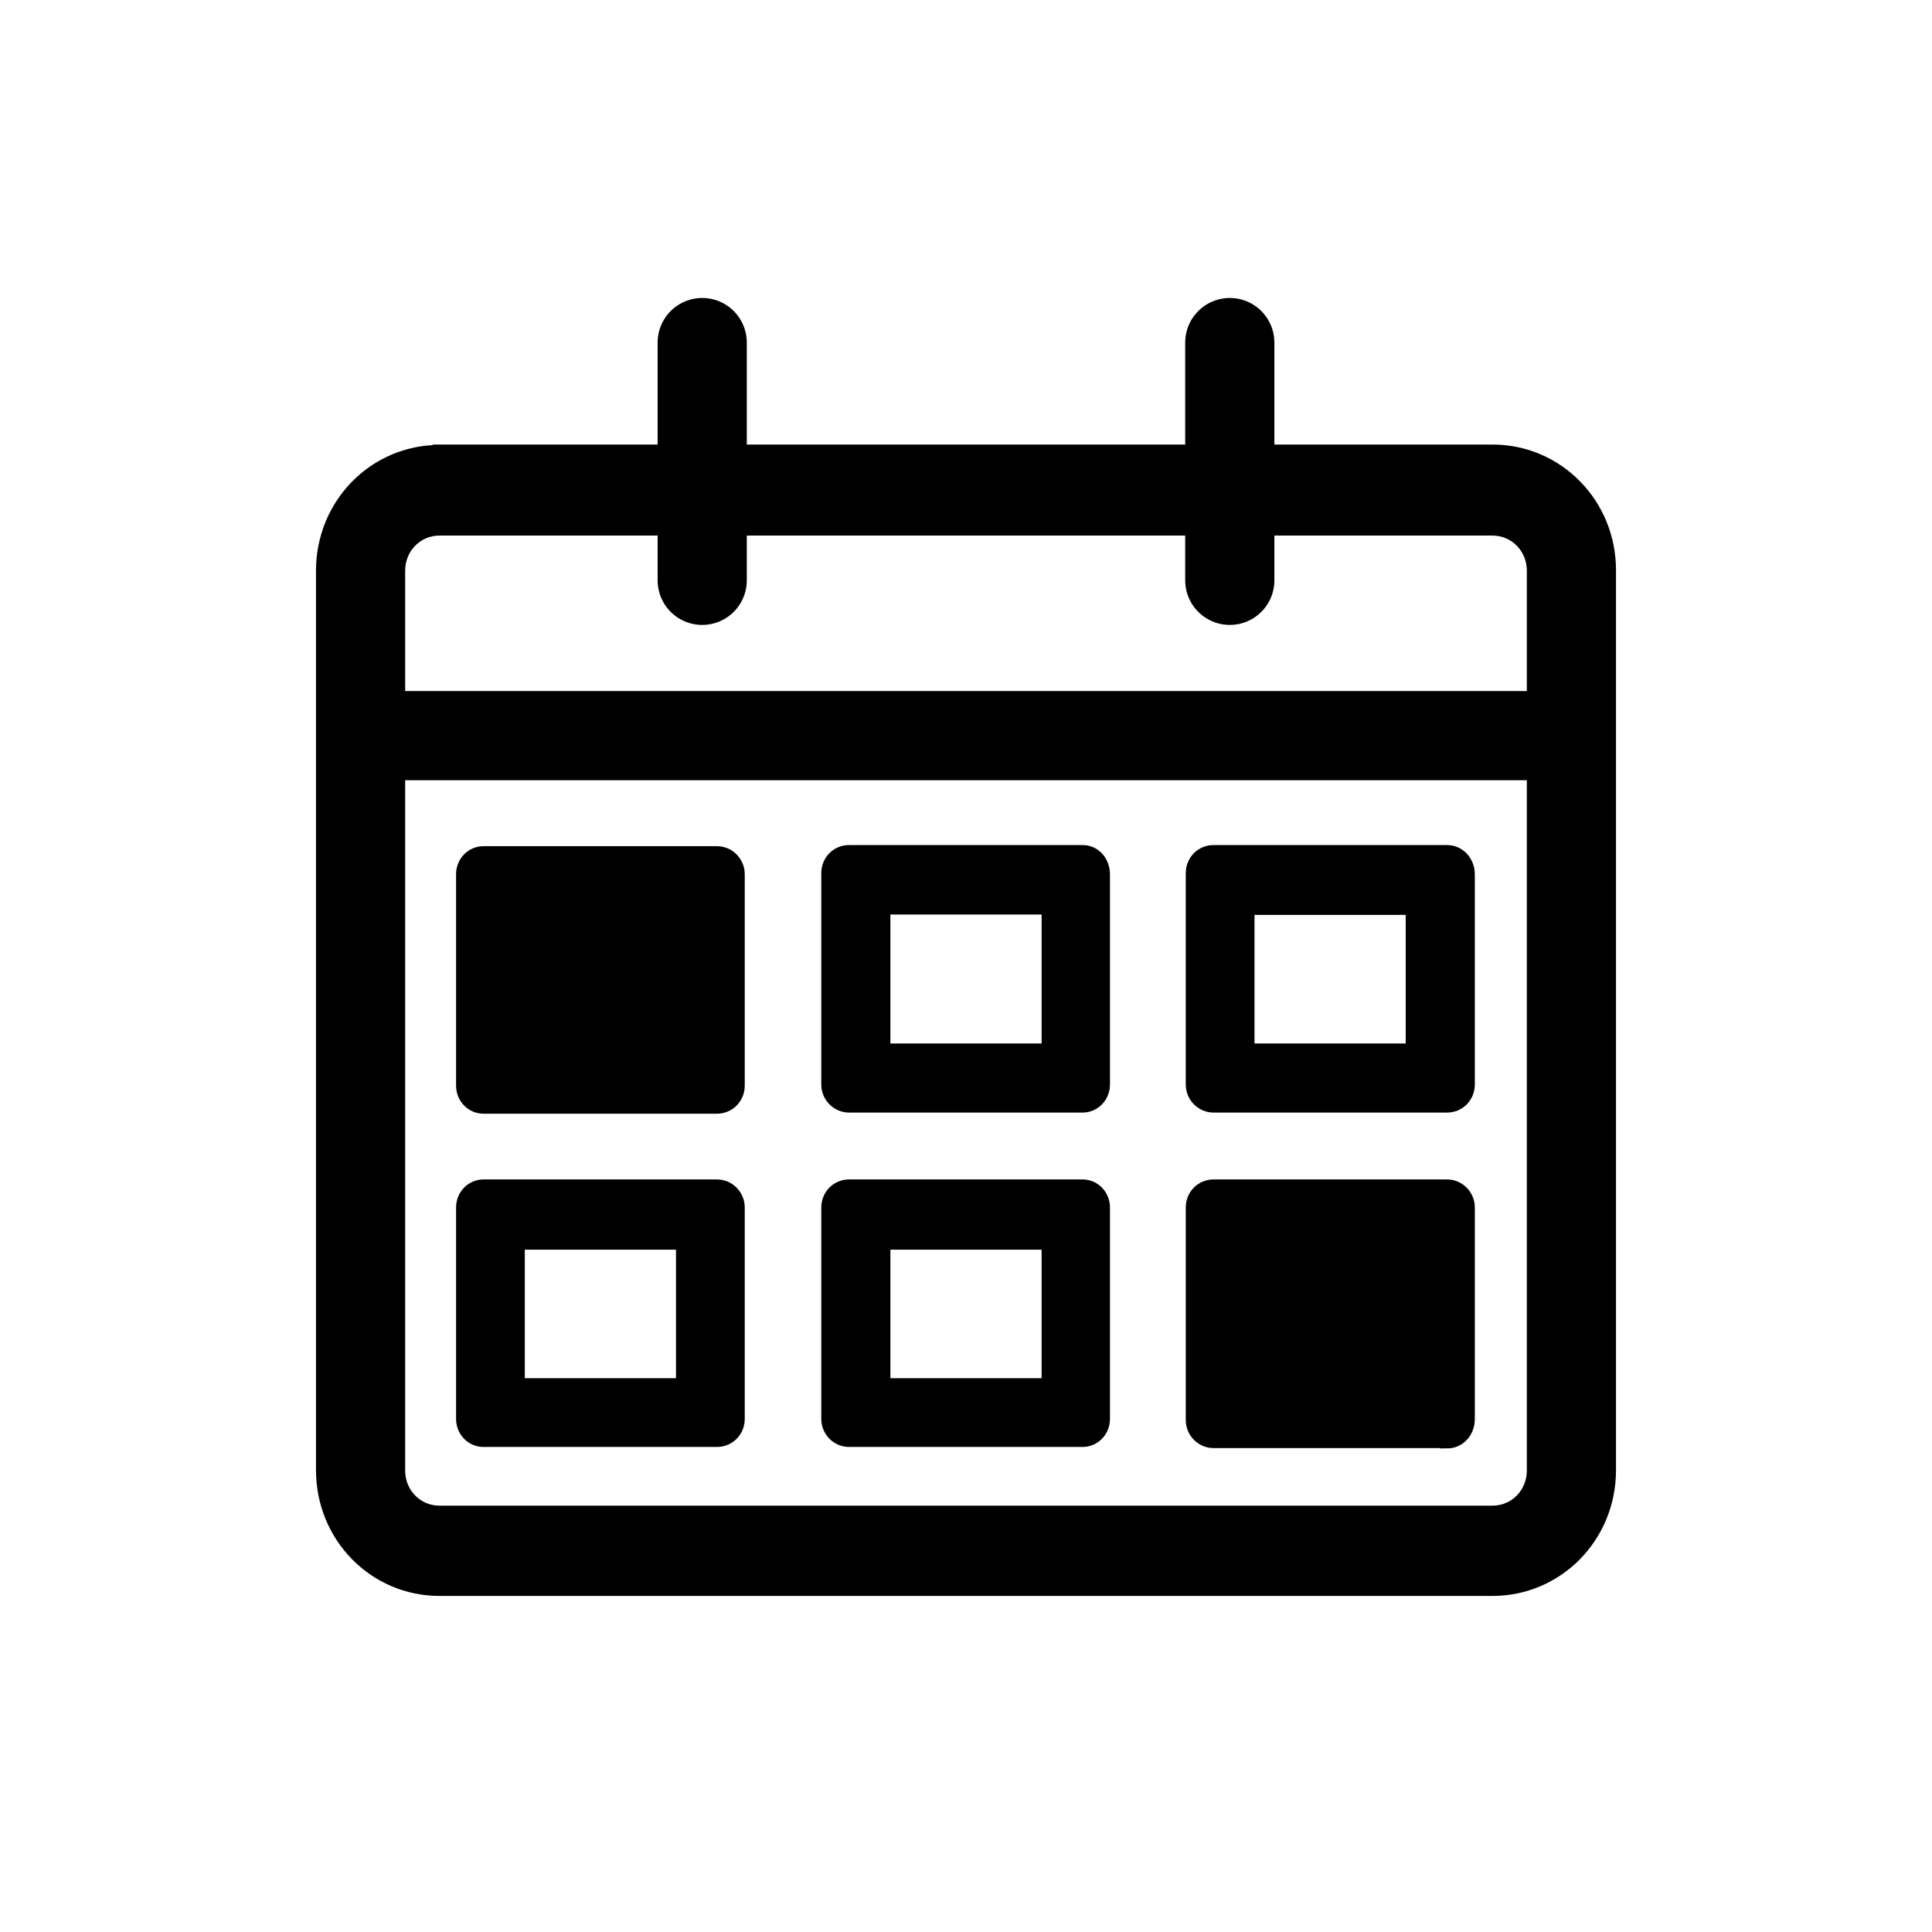
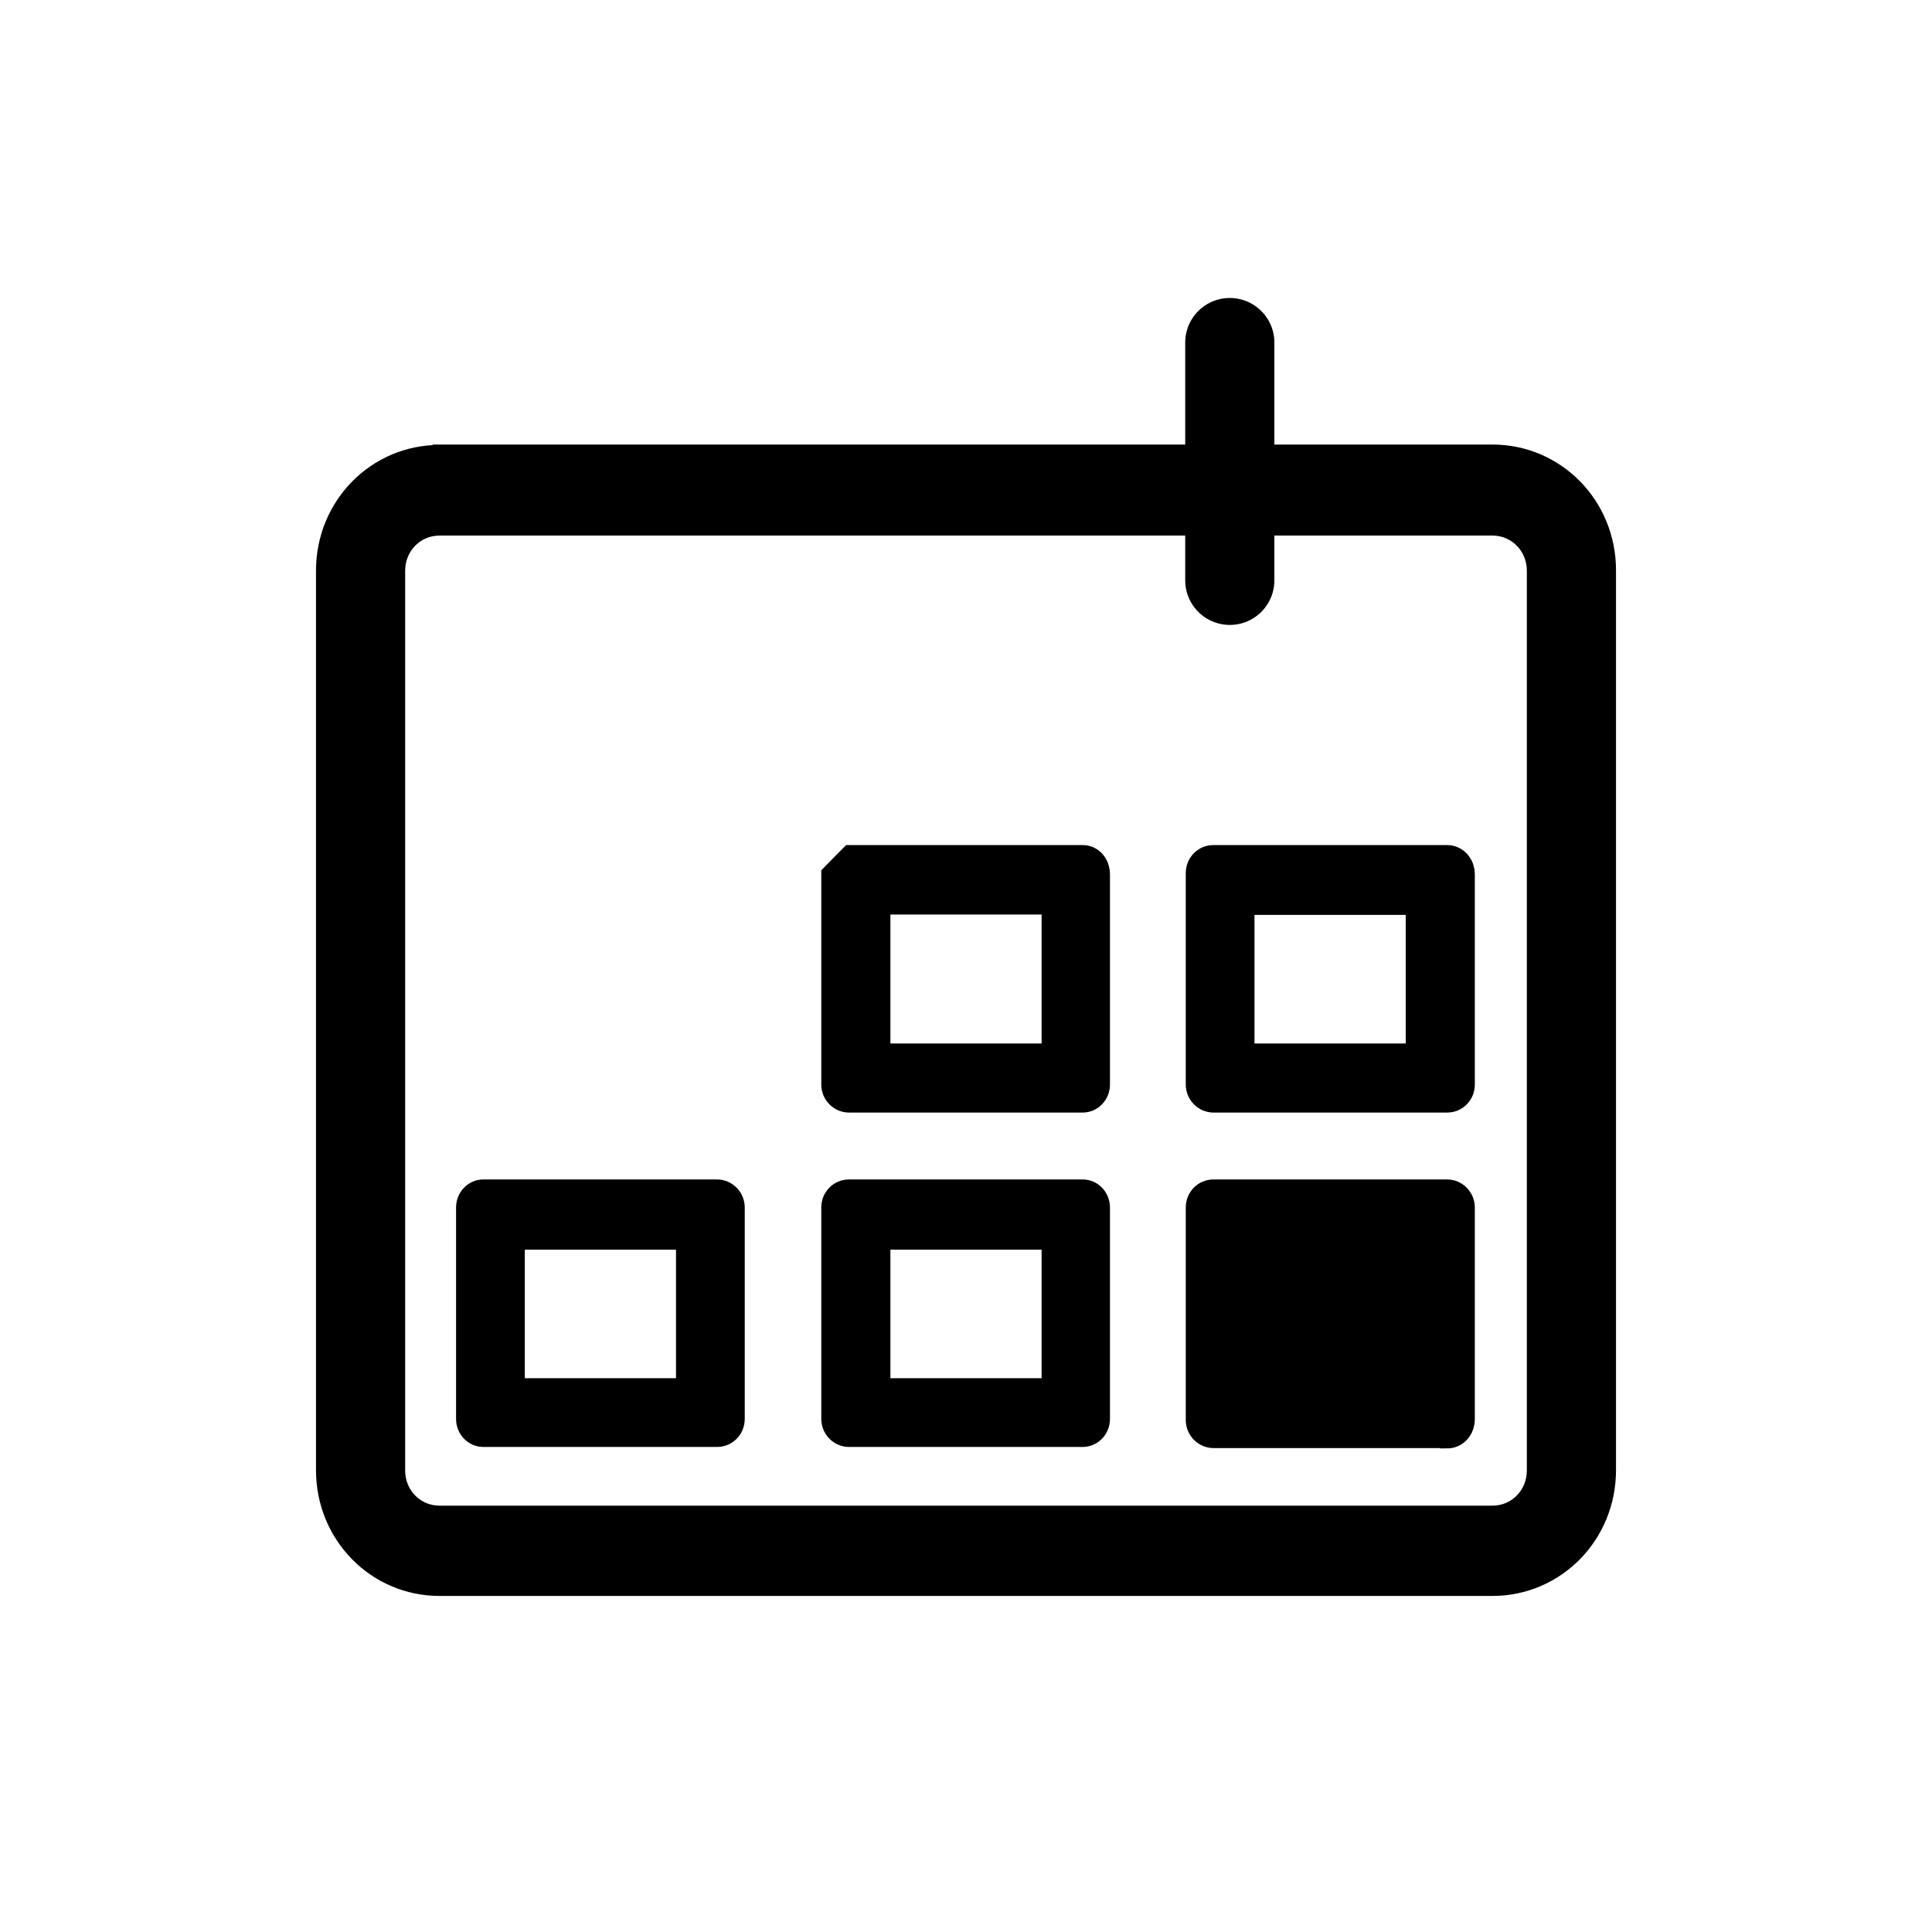
<svg xmlns="http://www.w3.org/2000/svg" id="Spaces_Page_Icons" viewBox="0 0 52 52">
  <defs>
    <style>
      .cls-1, .cls-2, .cls-3 {
        fill: none;
      }

      .cls-4 {
        stroke-width: .37px;
      }

      .cls-4, .cls-2, .cls-3 {
        stroke: #000;
      }

      .cls-2 {
        stroke-linecap: round;
      }

      .cls-2, .cls-3 {
        stroke-miterlimit: 10;
        stroke-width: 2.4px;
      }
    </style>
  </defs>
  <rect class="cls-1" x="0" width="52" height="52" />
  <g>
    <path class="cls-4" d="M18.38,33.63v-.18h-4.44v3.83h4.44v-3.65ZM13.01,31.93h6.29c.3,0,.56.25.56.57v5.69c0,.32-.25.57-.56.57h-6.29c-.3,0-.55-.25-.55-.57v-5.69c0-.32.25-.57.55-.57Z" />
-     <path class="cls-2" d="M18.9,9.22v6.4" />
    <path class="cls-2" d="M33.1,9.22v6.4" />
    <path class="cls-4" d="M41.28,15.36c0-.63-.49-1.13-1.11-1.13H11.83c-.62,0-1.11.5-1.11,1.13v24.22c0,.63.49,1.13,1.11,1.13h28.34c.62,0,1.11-.5,1.11-1.13V15.36ZM11.83,12.15h28.34c1.74,0,3.14,1.42,3.14,3.2v24.22c0,1.78-1.4,3.2-3.14,3.2H11.83c-1.74,0-3.14-1.42-3.14-3.2V15.36c0-1.78,1.4-3.2,3.14-3.2Z" />
-     <path class="cls-3" d="M9.31,19.8h33.37" />
-     <path class="cls-4" d="M19.3,29.79h-6.29c-.3,0-.55-.25-.55-.57v-5.69c0-.32.25-.57.55-.57h6.29c.3,0,.56.25.56.57v5.69c0,.32-.25.57-.56.57Z" />
-     <path class="cls-4" d="M28.22,24.62v-.19h-4.44v3.84h4.44v-3.65ZM22.85,22.93h6.29c.3,0,.55.25.55.61v5.65c0,.32-.25.57-.55.57h-6.29c-.3,0-.56-.25-.56-.57v-5.69c0-.32.25-.57.56-.57Z" />
+     <path class="cls-4" d="M28.22,24.62v-.19h-4.44v3.84h4.44v-3.65ZM22.85,22.93h6.29c.3,0,.55.25.55.61v5.65c0,.32-.25.57-.55.57h-6.29c-.3,0-.56-.25-.56-.57v-5.69Z" />
    <path class="cls-4" d="M38.02,24.62v-.18h-4.44v3.83h4.44v-3.65ZM32.66,22.93h6.29c.3,0,.56.25.56.61v5.65c0,.32-.25.57-.56.57h-6.29c-.3,0-.56-.25-.56-.57v-5.69c0-.32.25-.57.56-.57Z" />
    <path class="cls-4" d="M28.22,33.63v-.18h-4.44v3.83h4.44v-3.65ZM22.85,31.93h6.29c.3,0,.55.25.55.57v5.69c0,.32-.25.57-.55.57h-6.29c-.3,0-.56-.25-.56-.57v-5.69c0-.32.25-.57.56-.57Z" />
    <path class="cls-4" d="M38.95,38.79h-6.29c-.3,0-.56-.25-.56-.57v-5.72c0-.32.25-.57.56-.57h6.29c.3,0,.56.25.56.57v5.69c0,.36-.26.61-.56.61Z" />
  </g>
</svg>